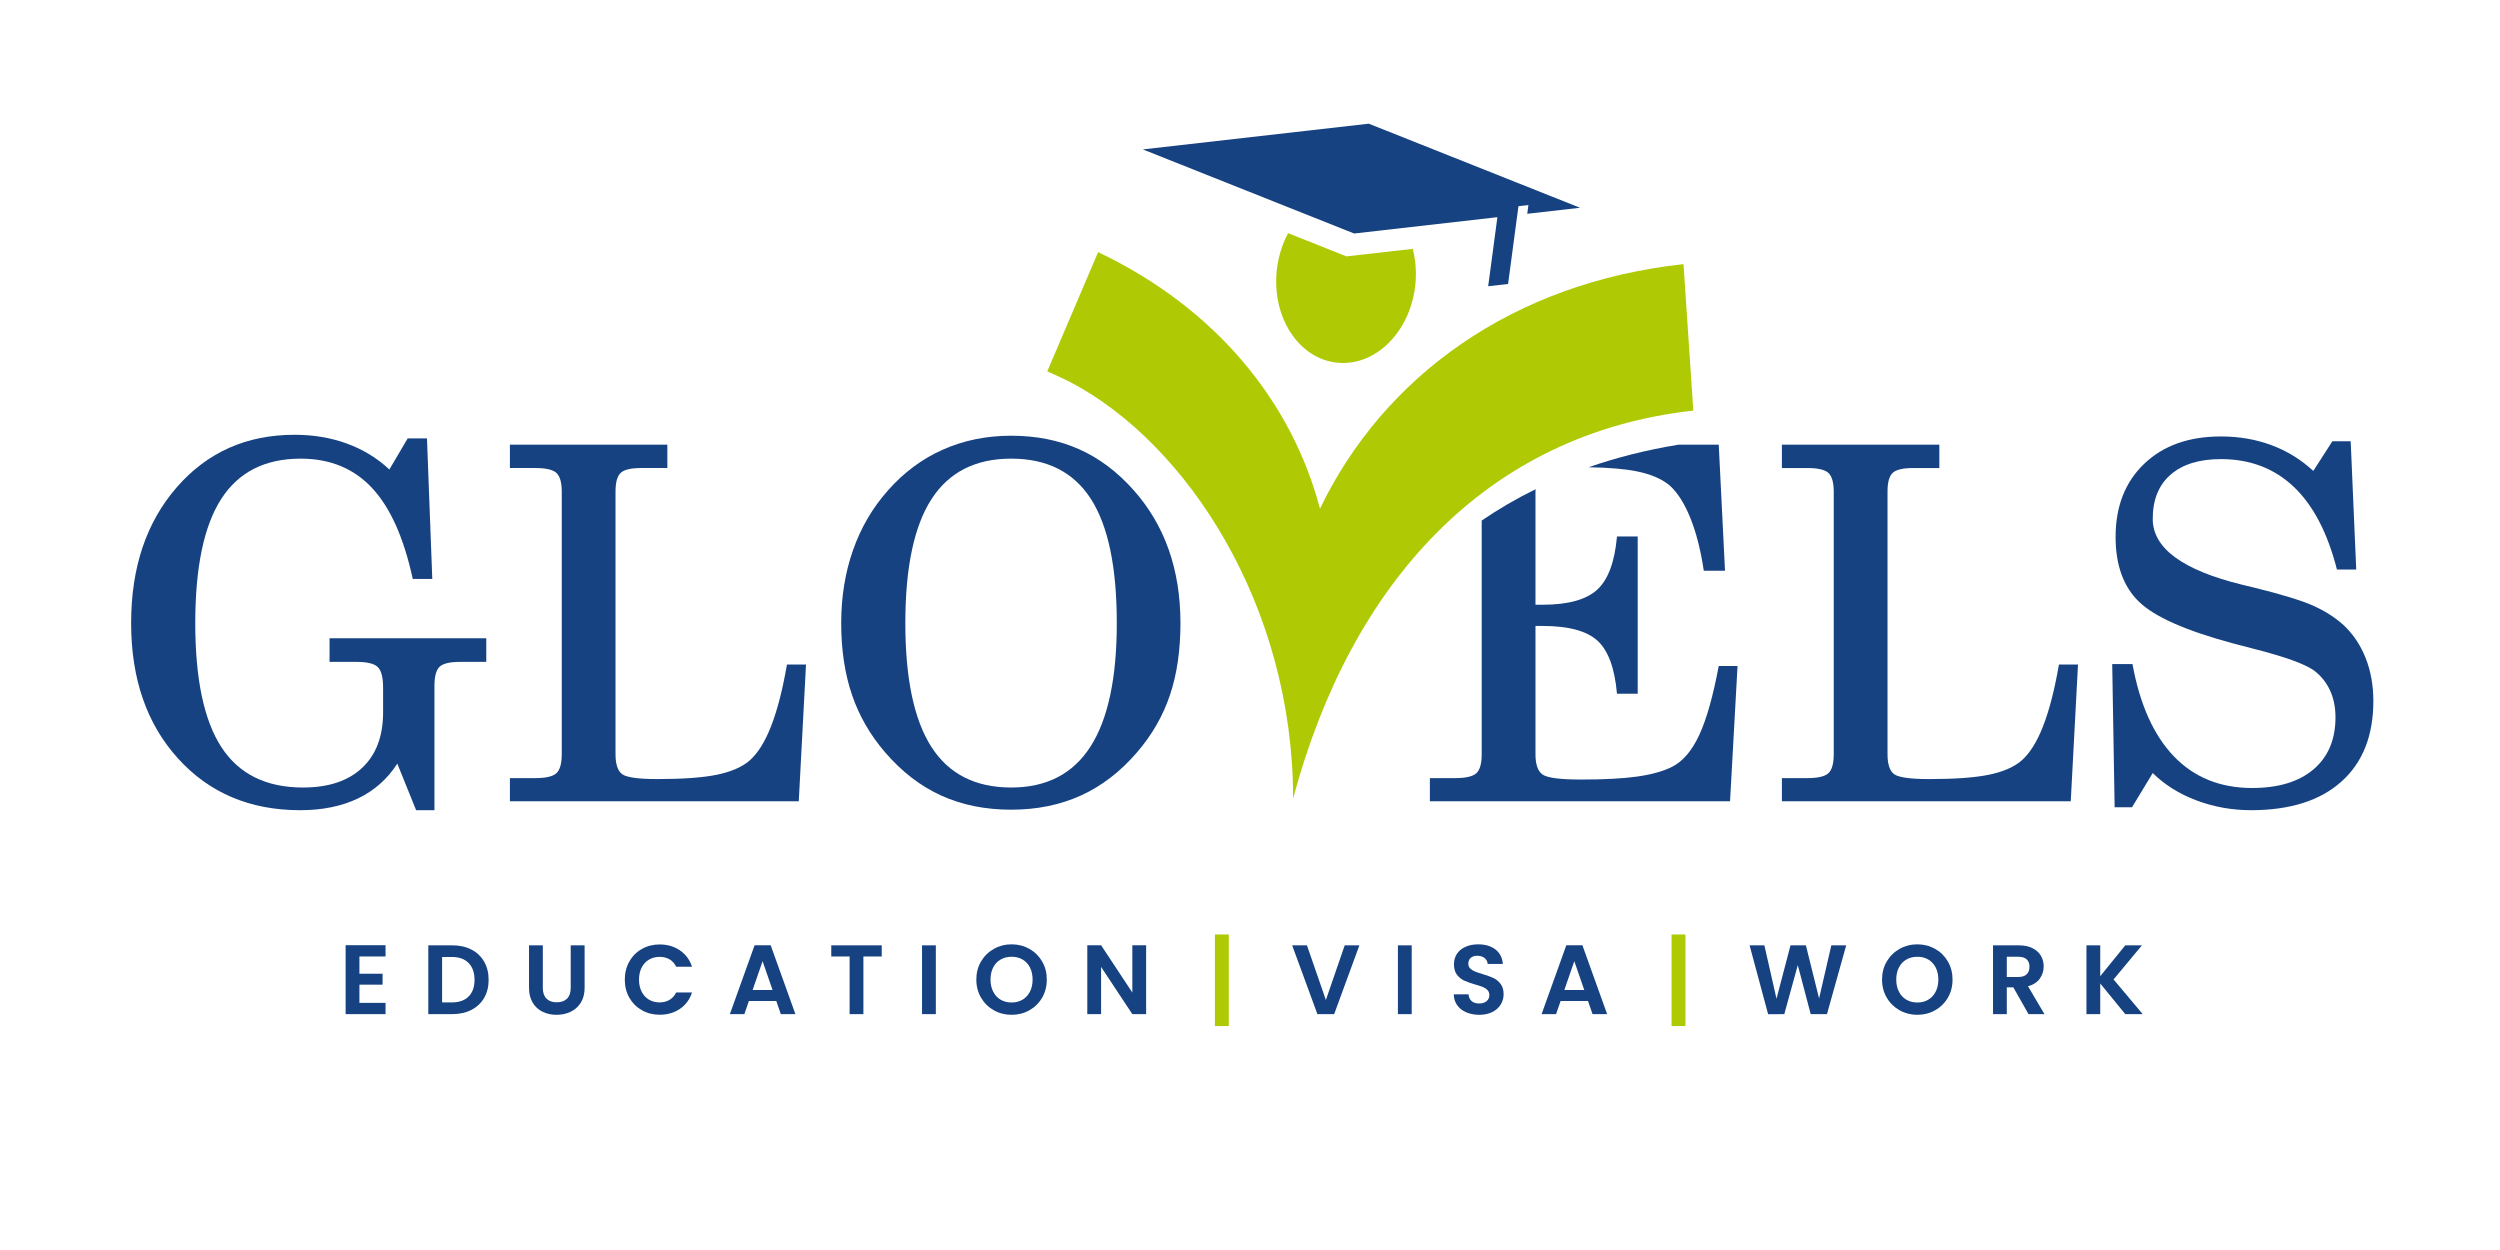
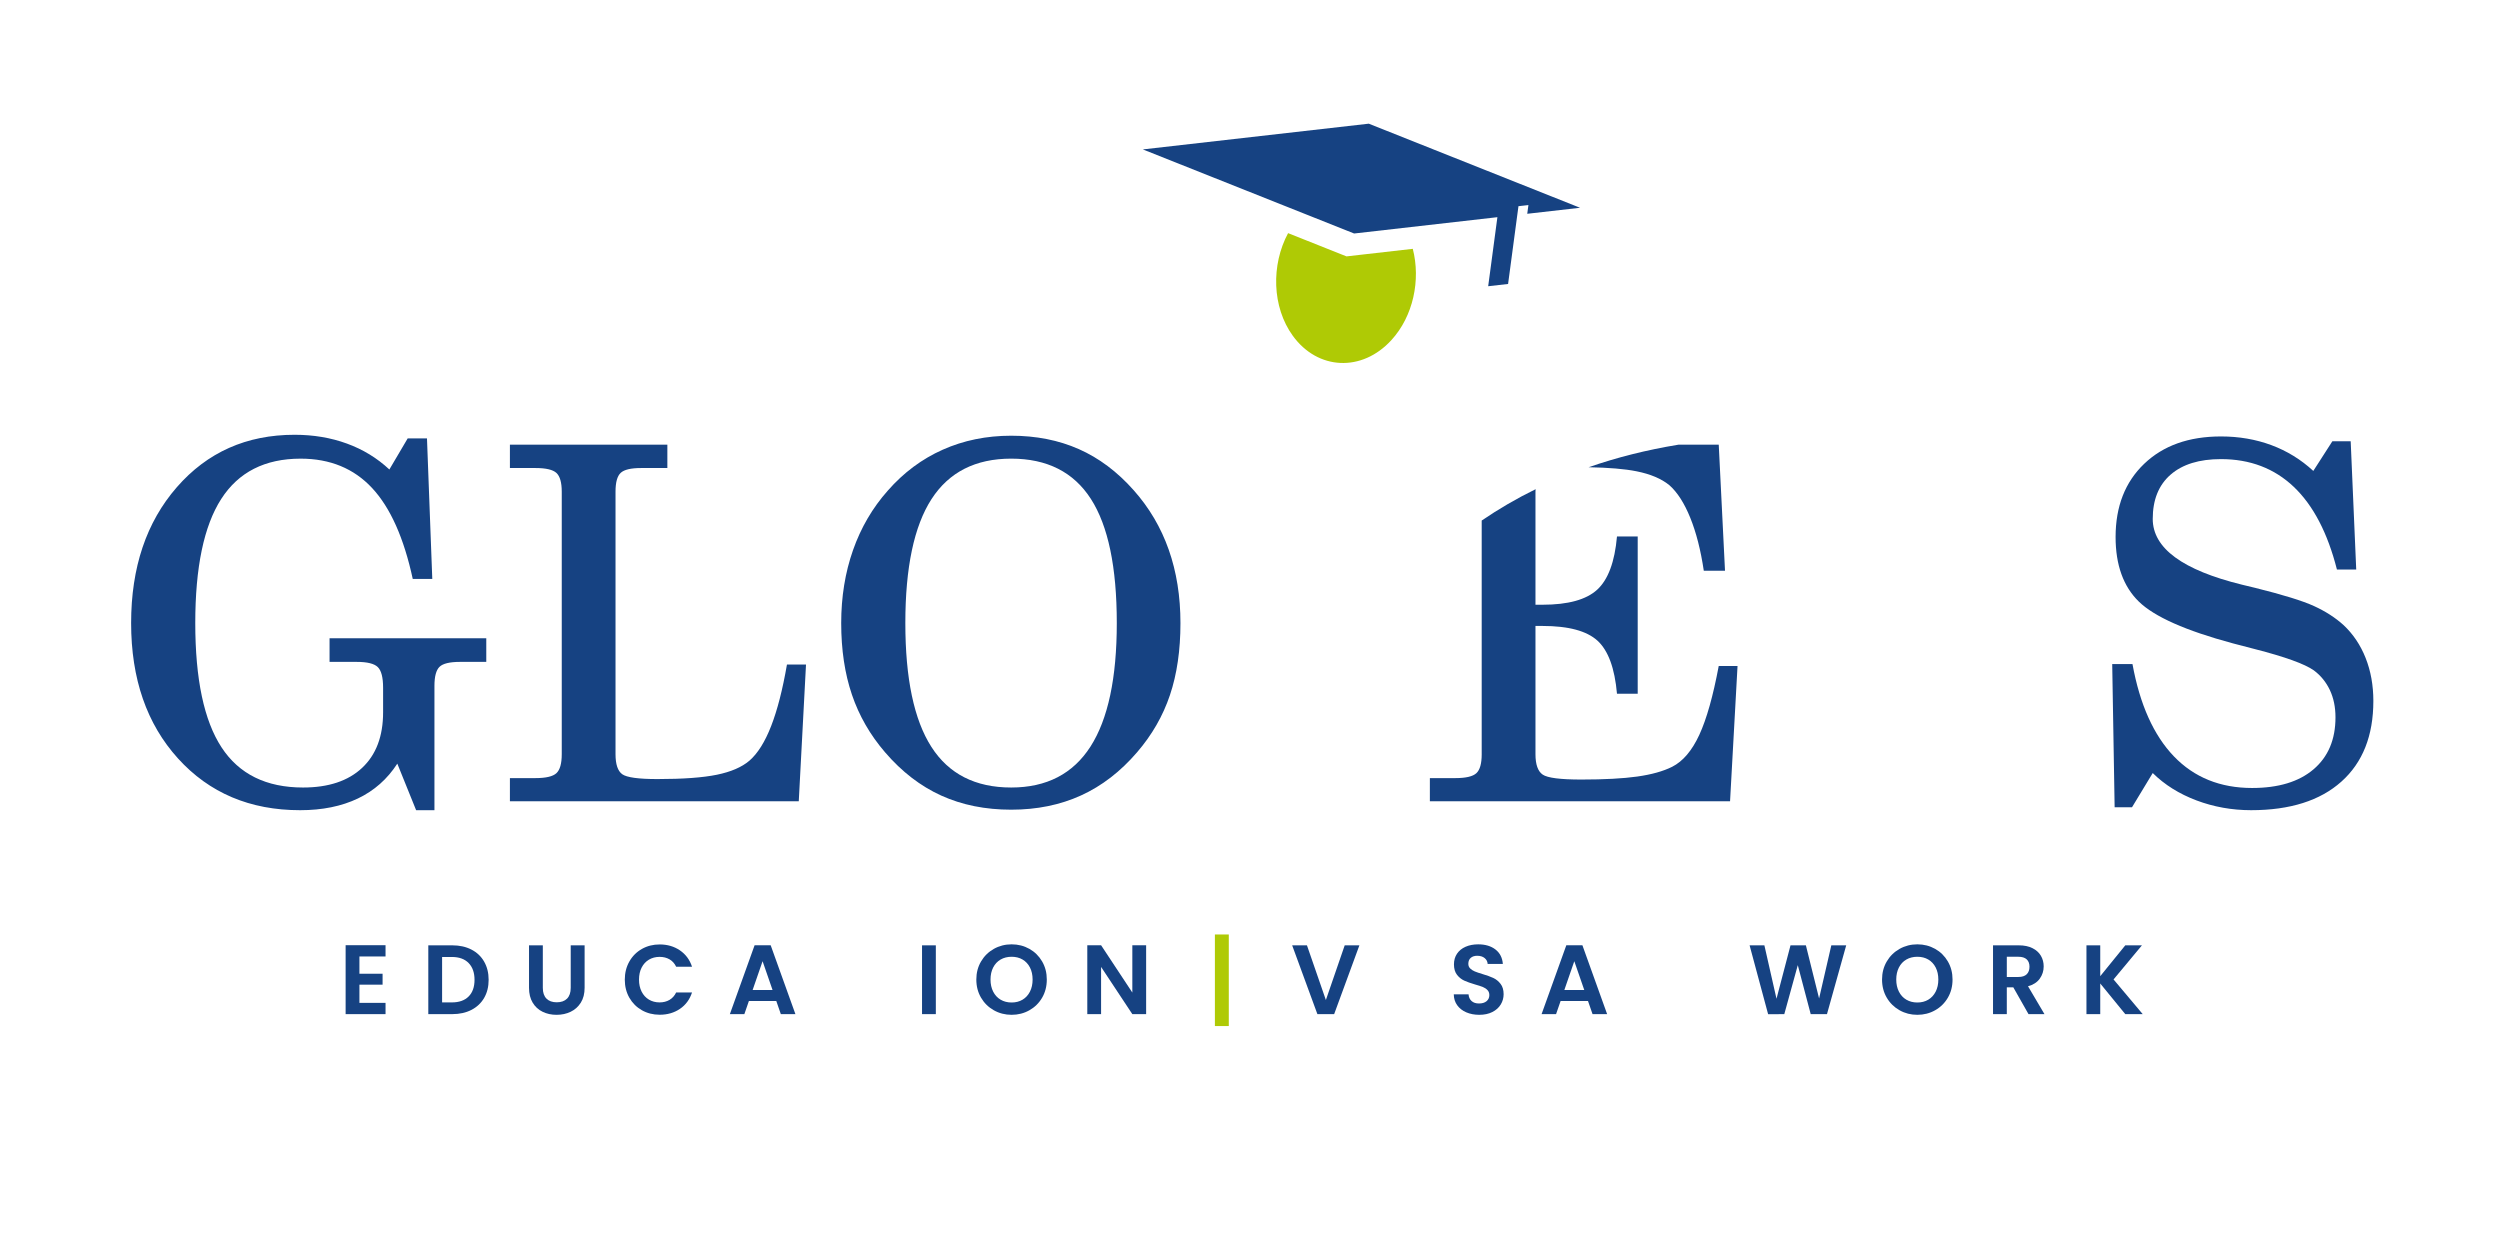
<svg xmlns="http://www.w3.org/2000/svg" width="360" height="180" viewBox="0 0 360 180" fill="none">
  <path d="M47.456 95.312V91.909H70.024V95.312H66.24C64.759 95.312 63.775 95.549 63.289 96.024C62.803 96.499 62.56 97.407 62.56 98.75V116.667H59.921L57.213 109.965C55.777 112.188 53.885 113.86 51.536 114.982C49.186 116.104 46.414 116.668 43.221 116.668C35.998 116.668 30.136 114.185 25.635 109.22C21.133 104.254 18.882 97.756 18.882 89.725C18.882 81.715 21.075 75.193 25.462 70.159C29.849 65.124 35.503 62.608 42.423 62.608C45.131 62.608 47.642 63.029 49.958 63.876C52.272 64.719 54.309 65.963 56.069 67.607L58.708 63.128H61.485L62.249 83.371H59.437C58.163 77.469 56.214 73.104 53.586 70.28C50.959 67.457 47.527 66.046 43.292 66.046C38.153 66.046 34.34 67.984 31.851 71.86C29.362 75.736 28.119 81.693 28.119 89.725C28.119 97.802 29.38 103.768 31.903 107.621C34.425 111.475 38.338 113.403 43.639 113.403C47.296 113.403 50.132 112.46 52.145 110.573C54.159 108.685 55.166 106.019 55.166 102.57V99.028C55.166 97.547 54.911 96.558 54.402 96.06C53.893 95.562 52.886 95.313 51.381 95.313H47.456V95.312Z" fill="#164282" />
  <path d="M73.427 115.38V112.047H77.107C78.612 112.047 79.619 111.81 80.128 111.335C80.636 110.86 80.892 109.952 80.892 108.61V70.798C80.892 69.479 80.637 68.581 80.128 68.106C79.619 67.633 78.612 67.396 77.107 67.396H73.427V64.029H96.1V67.396H92.316C90.858 67.396 89.879 67.627 89.382 68.09C88.884 68.553 88.635 69.456 88.635 70.798V108.61C88.635 110.066 88.959 111.028 89.607 111.491C90.255 111.954 91.945 112.186 94.676 112.186C98.356 112.186 101.209 111.977 103.235 111.561C105.261 111.142 106.817 110.473 107.905 109.547C109.109 108.505 110.156 106.837 111.047 104.546C111.939 102.255 112.697 99.304 113.322 95.692H116.065L115.023 115.379H73.427V115.38Z" fill="#164282" />
  <path d="M121.133 89.723C121.133 85.949 121.701 82.449 122.835 79.219C123.969 75.99 125.635 73.137 127.834 70.66C130.103 68.068 132.741 66.098 135.751 64.758C138.76 63.416 142.047 62.743 145.611 62.743C149.199 62.743 152.445 63.387 155.35 64.67C158.255 65.954 160.888 67.929 163.248 70.59C165.494 73.113 167.177 75.972 168.301 79.167C169.424 82.359 169.985 85.881 169.985 89.723C169.985 93.634 169.481 97.088 168.474 100.086C167.467 103.083 165.888 105.833 163.735 108.332C161.35 111.109 158.66 113.181 155.662 114.547C152.664 115.912 149.313 116.595 145.61 116.595C141.883 116.595 138.527 115.918 135.541 114.564C132.555 113.21 129.858 111.133 127.451 108.333C125.299 105.834 123.707 103.068 122.678 100.034C121.648 97.002 121.133 93.564 121.133 89.723ZM130.369 89.723C130.369 97.707 131.619 103.652 134.119 107.551C136.619 111.451 140.449 113.402 145.611 113.402C150.703 113.402 154.511 111.434 157.034 107.5C159.556 103.564 160.818 97.639 160.818 89.724C160.818 81.668 159.574 75.706 157.086 71.841C154.598 67.976 150.772 66.044 145.61 66.044C140.471 66.044 136.646 67.987 134.135 71.876C131.625 75.764 130.369 81.713 130.369 89.723Z" fill="#164282" />
  <path d="M309.993 111.317L307.008 116.248H304.507L304.159 95.624H307.076C308.14 101.457 310.133 105.889 313.049 108.923C315.965 111.954 319.715 113.47 324.297 113.47C328.094 113.47 331.045 112.574 333.151 110.781C335.256 108.987 336.31 106.493 336.31 103.298C336.31 101.819 336.038 100.503 335.496 99.358C334.95 98.212 334.181 97.269 333.187 96.529C331.866 95.603 329.042 94.583 324.714 93.473C323.347 93.126 322.282 92.847 321.519 92.64C314.738 90.812 310.23 88.81 307.996 86.633C305.764 84.457 304.645 81.356 304.645 77.328C304.645 72.929 306.016 69.417 308.759 66.79C311.503 64.163 315.189 62.848 319.818 62.848C322.41 62.848 324.831 63.265 327.075 64.098C329.321 64.933 331.336 66.171 333.116 67.814L335.859 63.544H338.499L339.296 82.015H336.519C335.178 76.737 333.105 72.767 330.305 70.106C327.504 67.445 324.009 66.112 319.819 66.112C316.694 66.112 314.276 66.86 312.563 68.353C310.85 69.845 309.994 71.969 309.994 74.723C309.994 78.937 314.288 82.096 322.876 84.202C323.685 84.387 324.31 84.537 324.749 84.653C328.754 85.648 331.578 86.522 333.222 87.274C334.867 88.028 336.279 88.935 337.457 90C338.847 91.298 339.91 92.881 340.652 94.756C341.393 96.632 341.763 98.693 341.763 100.937C341.763 105.937 340.229 109.809 337.162 112.551C334.096 115.294 329.761 116.667 324.159 116.667C321.405 116.667 318.783 116.197 316.295 115.26C313.807 114.323 311.706 113.008 309.993 111.317Z" fill="#164282" />
  <path d="M213.366 108.61C213.366 109.952 213.112 110.86 212.602 111.335C212.093 111.81 211.086 112.047 209.582 112.047H205.901V115.38H249.128L250.205 95.902H247.497C246.686 100.23 245.755 103.536 244.702 105.815C243.649 108.094 242.346 109.628 240.795 110.415C239.499 111.063 237.826 111.532 235.778 111.821C233.73 112.11 231.038 112.255 227.707 112.255C224.696 112.255 222.845 112.019 222.15 111.544C221.455 111.069 221.108 110.091 221.108 108.61V90.137H222.116C225.843 90.137 228.482 90.843 230.033 92.254C231.583 93.666 232.52 96.214 232.845 99.894H235.83V77.255H232.845C232.521 80.914 231.573 83.465 229.998 84.912C228.423 86.358 225.796 87.082 222.116 87.082H221.108V70.798C221.108 70.668 221.124 70.566 221.129 70.444C218.366 71.798 215.783 73.312 213.364 74.958V108.61H213.366Z" fill="#164282" />
  <path d="M235.657 67.865C237.671 68.269 239.245 68.935 240.381 69.861C241.536 70.88 242.545 72.447 243.4 74.565C244.258 76.683 244.905 79.224 245.346 82.187H248.401L247.499 64.029H241.726C237.082 64.79 232.767 65.887 228.762 67.281C231.634 67.334 233.957 67.523 235.657 67.865Z" fill="#164282" />
-   <path d="M296.488 95.693C295.863 99.304 295.104 102.256 294.214 104.547C293.324 106.838 292.276 108.506 291.07 109.548C289.982 110.474 288.427 111.143 286.402 111.562C284.376 111.978 281.523 112.187 277.843 112.187C275.112 112.187 273.42 111.955 272.773 111.492C272.127 111.029 271.802 110.067 271.802 108.611V70.799C271.802 69.457 272.049 68.554 272.548 68.091C273.046 67.628 274.024 67.397 275.482 67.397H279.266V64.03H256.593V67.397H260.273C261.779 67.397 262.786 67.634 263.295 68.107C263.802 68.583 264.059 69.48 264.059 70.799V108.611C264.059 109.953 263.802 110.861 263.295 111.336C262.785 111.811 261.778 112.048 260.273 112.048H256.593V115.381H298.189L299.232 95.694H296.488V95.693Z" fill="#164282" />
  <path d="M185.485 33.572C183.021 38.157 183.168 44.22 186.163 48.351C189.769 53.321 196.122 53.603 200.354 48.983C203.516 45.531 204.597 40.32 203.441 35.831L193.894 36.919L185.485 33.572Z" fill="#AFCA05" />
-   <path d="M242.425 38.035C217.902 40.693 199.273 54.142 190.076 73.255C186.009 57.804 175.052 44.359 158.129 36.305L150.805 53.478C151.969 53.975 153.088 54.513 154.194 55.063C170.982 63.932 186.206 87.228 186.206 114.989C194.568 83.782 214.138 62.419 243.832 59.127C243.832 59.127 243.834 59.127 243.836 59.127L242.425 38.035Z" fill="#AFCA05" />
  <path fill-rule="evenodd" clip-rule="evenodd" d="M197.103 17.81L227.527 29.918L219.924 30.785L220.092 29.529L218.659 29.691L218.49 30.947L217.164 40.891L214.298 41.217L214.682 38.345L214.859 37.018L215.625 31.274L194.993 33.624L164.567 21.515L197.103 17.81Z" fill="#164282" />
  <path d="M51.757 137.732V140.214H55.092V141.79H51.757V144.416H55.518V146.034H49.77V136.113H55.518V137.731L51.757 137.732Z" fill="#164282" />
  <path d="M67.886 136.739C68.675 137.145 69.285 137.723 69.717 138.476C70.147 139.228 70.363 140.101 70.363 141.095C70.363 142.088 70.148 142.956 69.717 143.699C69.285 144.442 68.675 145.017 67.886 145.424C67.095 145.831 66.18 146.034 65.139 146.034H61.676V136.128H65.139C66.18 136.129 67.095 136.332 67.886 136.739ZM67.481 143.494C68.048 142.927 68.332 142.126 68.332 141.096C68.332 140.065 68.048 139.257 67.481 138.676C66.913 138.094 66.109 137.804 65.068 137.804H63.662V144.346H65.068C66.109 144.346 66.913 144.063 67.481 143.494Z" fill="#164282" />
  <path d="M78.166 136.129V142.259C78.166 142.931 78.341 143.444 78.691 143.799C79.041 144.154 79.534 144.331 80.168 144.331C80.812 144.331 81.308 144.154 81.659 143.799C82.008 143.444 82.183 142.931 82.183 142.259V136.129H84.184V142.245C84.184 143.087 84.002 143.799 83.638 144.382C83.273 144.962 82.786 145.402 82.176 145.694C81.566 145.989 80.887 146.134 80.139 146.134C79.401 146.134 78.732 145.988 78.131 145.694C77.529 145.402 77.054 144.963 76.705 144.382C76.354 143.799 76.179 143.087 76.179 142.245V136.129H78.166Z" fill="#164282" />
  <path d="M90.632 138.449C91.072 137.677 91.673 137.076 92.435 136.646C93.196 136.215 94.051 136 94.997 136C96.104 136 97.074 136.285 97.907 136.851C98.739 137.42 99.322 138.205 99.652 139.207H97.367C97.14 138.735 96.821 138.38 96.409 138.143C95.998 137.907 95.522 137.789 94.983 137.789C94.406 137.789 93.892 137.925 93.443 138.193C92.993 138.463 92.644 138.844 92.393 139.338C92.143 139.828 92.017 140.405 92.017 141.068C92.017 141.719 92.142 142.295 92.393 142.793C92.644 143.288 92.994 143.672 93.443 143.943C93.892 144.211 94.406 144.346 94.983 144.346C95.523 144.346 95.998 144.225 96.409 143.984C96.821 143.742 97.14 143.385 97.367 142.914H99.652C99.321 143.926 98.741 144.713 97.913 145.275C97.085 145.838 96.113 146.122 94.996 146.122C94.05 146.122 93.196 145.906 92.434 145.475C91.672 145.044 91.071 144.446 90.631 143.681C90.191 142.914 89.971 142.043 89.971 141.069C89.971 140.095 90.192 139.219 90.632 138.449Z" fill="#164282" />
  <path d="M111.786 144.146H107.84L107.187 146.035H105.101L108.664 136.114H110.977L114.54 146.035H112.439L111.786 144.146ZM111.246 142.557L109.812 138.414L108.379 142.557H111.246Z" fill="#164282" />
-   <path d="M126.97 136.129V137.733H124.33V146.036H122.343V137.733H119.703V136.129H126.97Z" fill="#164282" />
  <path d="M134.76 136.129V146.035H132.773V136.129H134.76Z" fill="#164282" />
  <path d="M143.117 145.481C142.342 145.045 141.726 144.443 141.272 143.67C140.818 142.9 140.591 142.027 140.591 141.052C140.591 140.087 140.818 139.218 141.272 138.448C141.726 137.676 142.342 137.074 143.117 136.637C143.893 136.202 144.744 135.984 145.672 135.984C146.609 135.984 147.463 136.203 148.235 136.637C149.006 137.074 149.616 137.675 150.066 138.448C150.515 139.218 150.739 140.087 150.739 141.052C150.739 142.028 150.514 142.901 150.066 143.67C149.616 144.442 149.003 145.045 148.227 145.481C147.452 145.918 146.6 146.133 145.672 146.133C144.744 146.133 143.893 145.918 143.117 145.481ZM147.248 143.955C147.702 143.685 148.057 143.299 148.312 142.798C148.567 142.297 148.695 141.716 148.695 141.053C148.695 140.391 148.567 139.812 148.312 139.315C148.056 138.818 147.702 138.438 147.248 138.172C146.793 137.906 146.268 137.774 145.672 137.774C145.076 137.774 144.548 137.907 144.089 138.172C143.631 138.438 143.273 138.818 143.018 139.315C142.763 139.812 142.635 140.391 142.635 141.053C142.635 141.716 142.763 142.297 143.018 142.798C143.273 143.299 143.631 143.686 144.089 143.955C144.548 144.225 145.076 144.36 145.672 144.36C146.268 144.36 146.793 144.225 147.248 143.955Z" fill="#164282" />
  <path d="M165.043 146.035H163.056L158.556 139.236V146.035H156.57V136.114H158.556L163.056 142.927V136.114H165.043V146.035Z" fill="#164282" />
  <path d="M195.752 136.129L192.118 146.035H189.705L186.072 136.129H188.201L190.926 144.004L193.638 136.129H195.752Z" fill="#164282" />
-   <path d="M203.285 136.129V146.035H201.298V136.129H203.285Z" fill="#164282" />
+   <path d="M203.285 136.129V146.035H201.298H203.285Z" fill="#164282" />
  <path d="M211.152 145.779C210.599 145.543 210.161 145.202 209.839 144.757C209.518 144.314 209.353 143.787 209.342 143.182H211.471C211.499 143.588 211.644 143.91 211.905 144.147C212.166 144.385 212.523 144.502 212.976 144.502C213.439 144.502 213.805 144.391 214.069 144.169C214.333 143.945 214.465 143.656 214.465 143.296C214.465 143.002 214.377 142.761 214.196 142.571C214.016 142.382 213.793 142.233 213.521 142.124C213.252 142.017 212.881 141.895 212.407 141.763C211.764 141.575 211.242 141.386 210.839 141.203C210.438 141.017 210.093 140.738 209.804 140.365C209.515 139.991 209.37 139.491 209.37 138.868C209.37 138.281 209.517 137.769 209.809 137.335C210.104 136.898 210.515 136.564 211.044 136.333C211.574 136.102 212.179 135.985 212.86 135.985C213.882 135.985 214.713 136.234 215.351 136.73C215.991 137.228 216.341 137.92 216.41 138.81H214.223C214.204 138.469 214.06 138.188 213.791 137.965C213.52 137.743 213.163 137.631 212.718 137.631C212.33 137.631 212.021 137.732 211.789 137.929C211.556 138.128 211.44 138.417 211.44 138.796C211.44 139.06 211.528 139.279 211.703 139.455C211.877 139.63 212.096 139.771 212.356 139.881C212.616 139.991 212.983 140.115 213.456 140.257C214.101 140.447 214.625 140.636 215.032 140.824C215.439 141.013 215.788 141.298 216.082 141.677C216.375 142.054 216.521 142.553 216.521 143.166C216.521 143.696 216.385 144.188 216.111 144.643C215.836 145.097 215.433 145.46 214.904 145.728C214.375 145.999 213.743 146.133 213.015 146.133C212.328 146.134 211.706 146.015 211.152 145.779Z" fill="#164282" />
  <path d="M228.672 144.146H224.727L224.073 146.035H221.988L225.551 136.114H227.864L231.427 146.035H229.326L228.672 144.146ZM228.133 142.557L226.699 138.414L225.266 142.557H228.133Z" fill="#164282" />
  <path d="M265.853 136.129L263.084 146.035H260.742L258.882 138.979L256.938 146.035L254.61 146.049L251.942 136.129H254.071L255.816 143.821L257.833 136.129H260.048L261.949 143.777L263.71 136.129H265.853Z" fill="#164282" />
  <path d="M273.542 145.481C272.767 145.045 272.15 144.443 271.696 143.67C271.242 142.9 271.015 142.027 271.015 141.052C271.015 140.087 271.242 139.218 271.696 138.448C272.15 137.676 272.766 137.074 273.542 136.637C274.317 136.202 275.17 135.984 276.097 135.984C277.034 135.984 277.888 136.203 278.66 136.637C279.431 137.074 280.042 137.675 280.491 138.448C280.94 139.218 281.165 140.087 281.165 141.052C281.165 142.028 280.94 142.901 280.491 143.67C280.042 144.442 279.428 145.045 278.652 145.481C277.877 145.918 277.025 146.133 276.097 146.133C275.17 146.134 274.317 145.918 273.542 145.481ZM277.673 143.955C278.127 143.685 278.481 143.299 278.737 142.798C278.992 142.297 279.121 141.716 279.121 141.053C279.121 140.391 278.992 139.812 278.737 139.315C278.48 138.818 278.127 138.438 277.673 138.172C277.219 137.906 276.694 137.774 276.097 137.774C275.501 137.774 274.974 137.907 274.515 138.172C274.055 138.438 273.699 138.818 273.444 139.315C273.189 139.812 273.06 140.391 273.06 141.053C273.06 141.716 273.189 142.297 273.444 142.798C273.699 143.299 274.055 143.686 274.515 143.955C274.974 144.225 275.501 144.36 276.097 144.36C276.694 144.36 277.219 144.225 277.673 143.955Z" fill="#164282" />
  <path d="M292.105 146.035L289.917 142.175H288.98V146.035H286.995V136.129H290.713C291.48 136.129 292.131 136.263 292.671 136.532C293.21 136.801 293.614 137.166 293.886 137.625C294.155 138.083 294.29 138.597 294.29 139.165C294.29 139.817 294.101 140.407 293.722 140.932C293.343 141.457 292.781 141.82 292.033 142.019L294.404 146.036L292.105 146.035ZM288.981 140.684H290.643C291.182 140.684 291.583 140.555 291.849 140.293C292.114 140.032 292.246 139.671 292.246 139.207C292.246 138.753 292.113 138.401 291.849 138.151C291.583 137.9 291.182 137.773 290.643 137.773H288.981V140.684Z" fill="#164282" />
  <path d="M306.04 146.035L302.435 141.621V146.035H300.449V136.129H302.435V140.57L306.04 136.129H308.438L304.35 141.038L308.552 146.035H306.04Z" fill="#164282" />
  <path d="M176.946 147.752H174.945V134.565H176.946V147.752Z" fill="#AFCA05" />
-   <path d="M242.704 147.752H240.703V134.565H242.704V147.752Z" fill="#AFCA05" />
</svg>